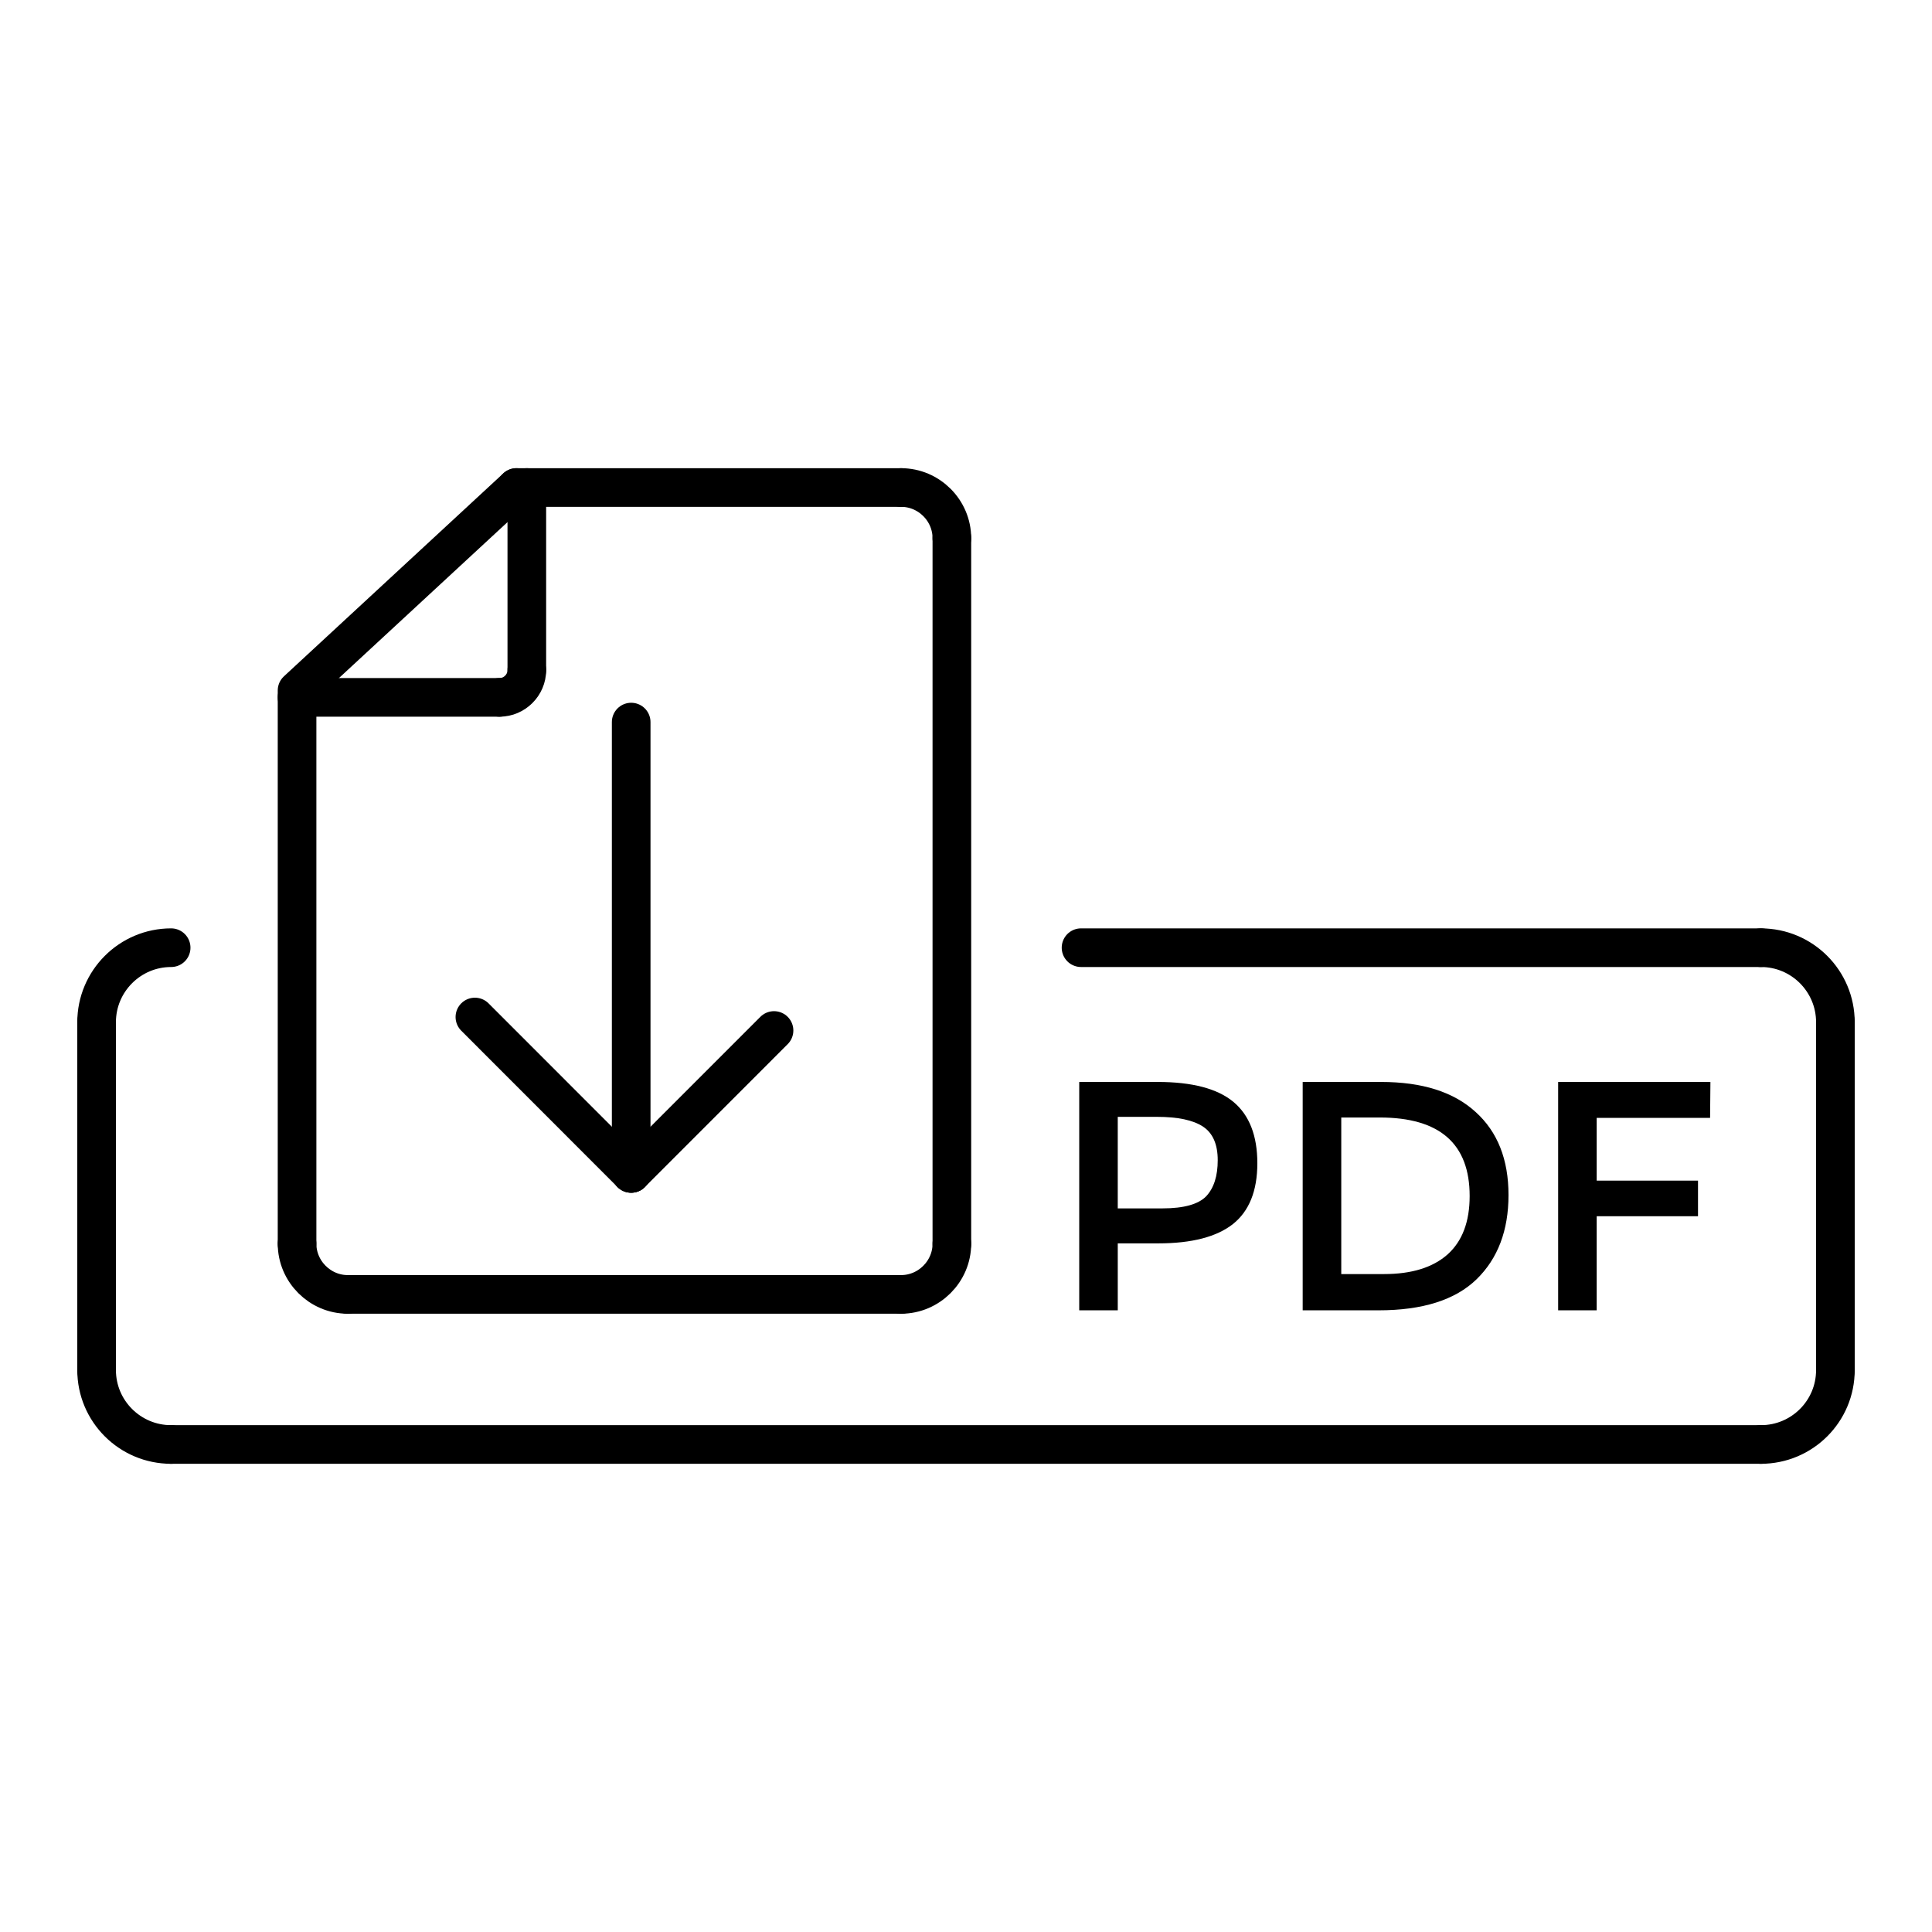
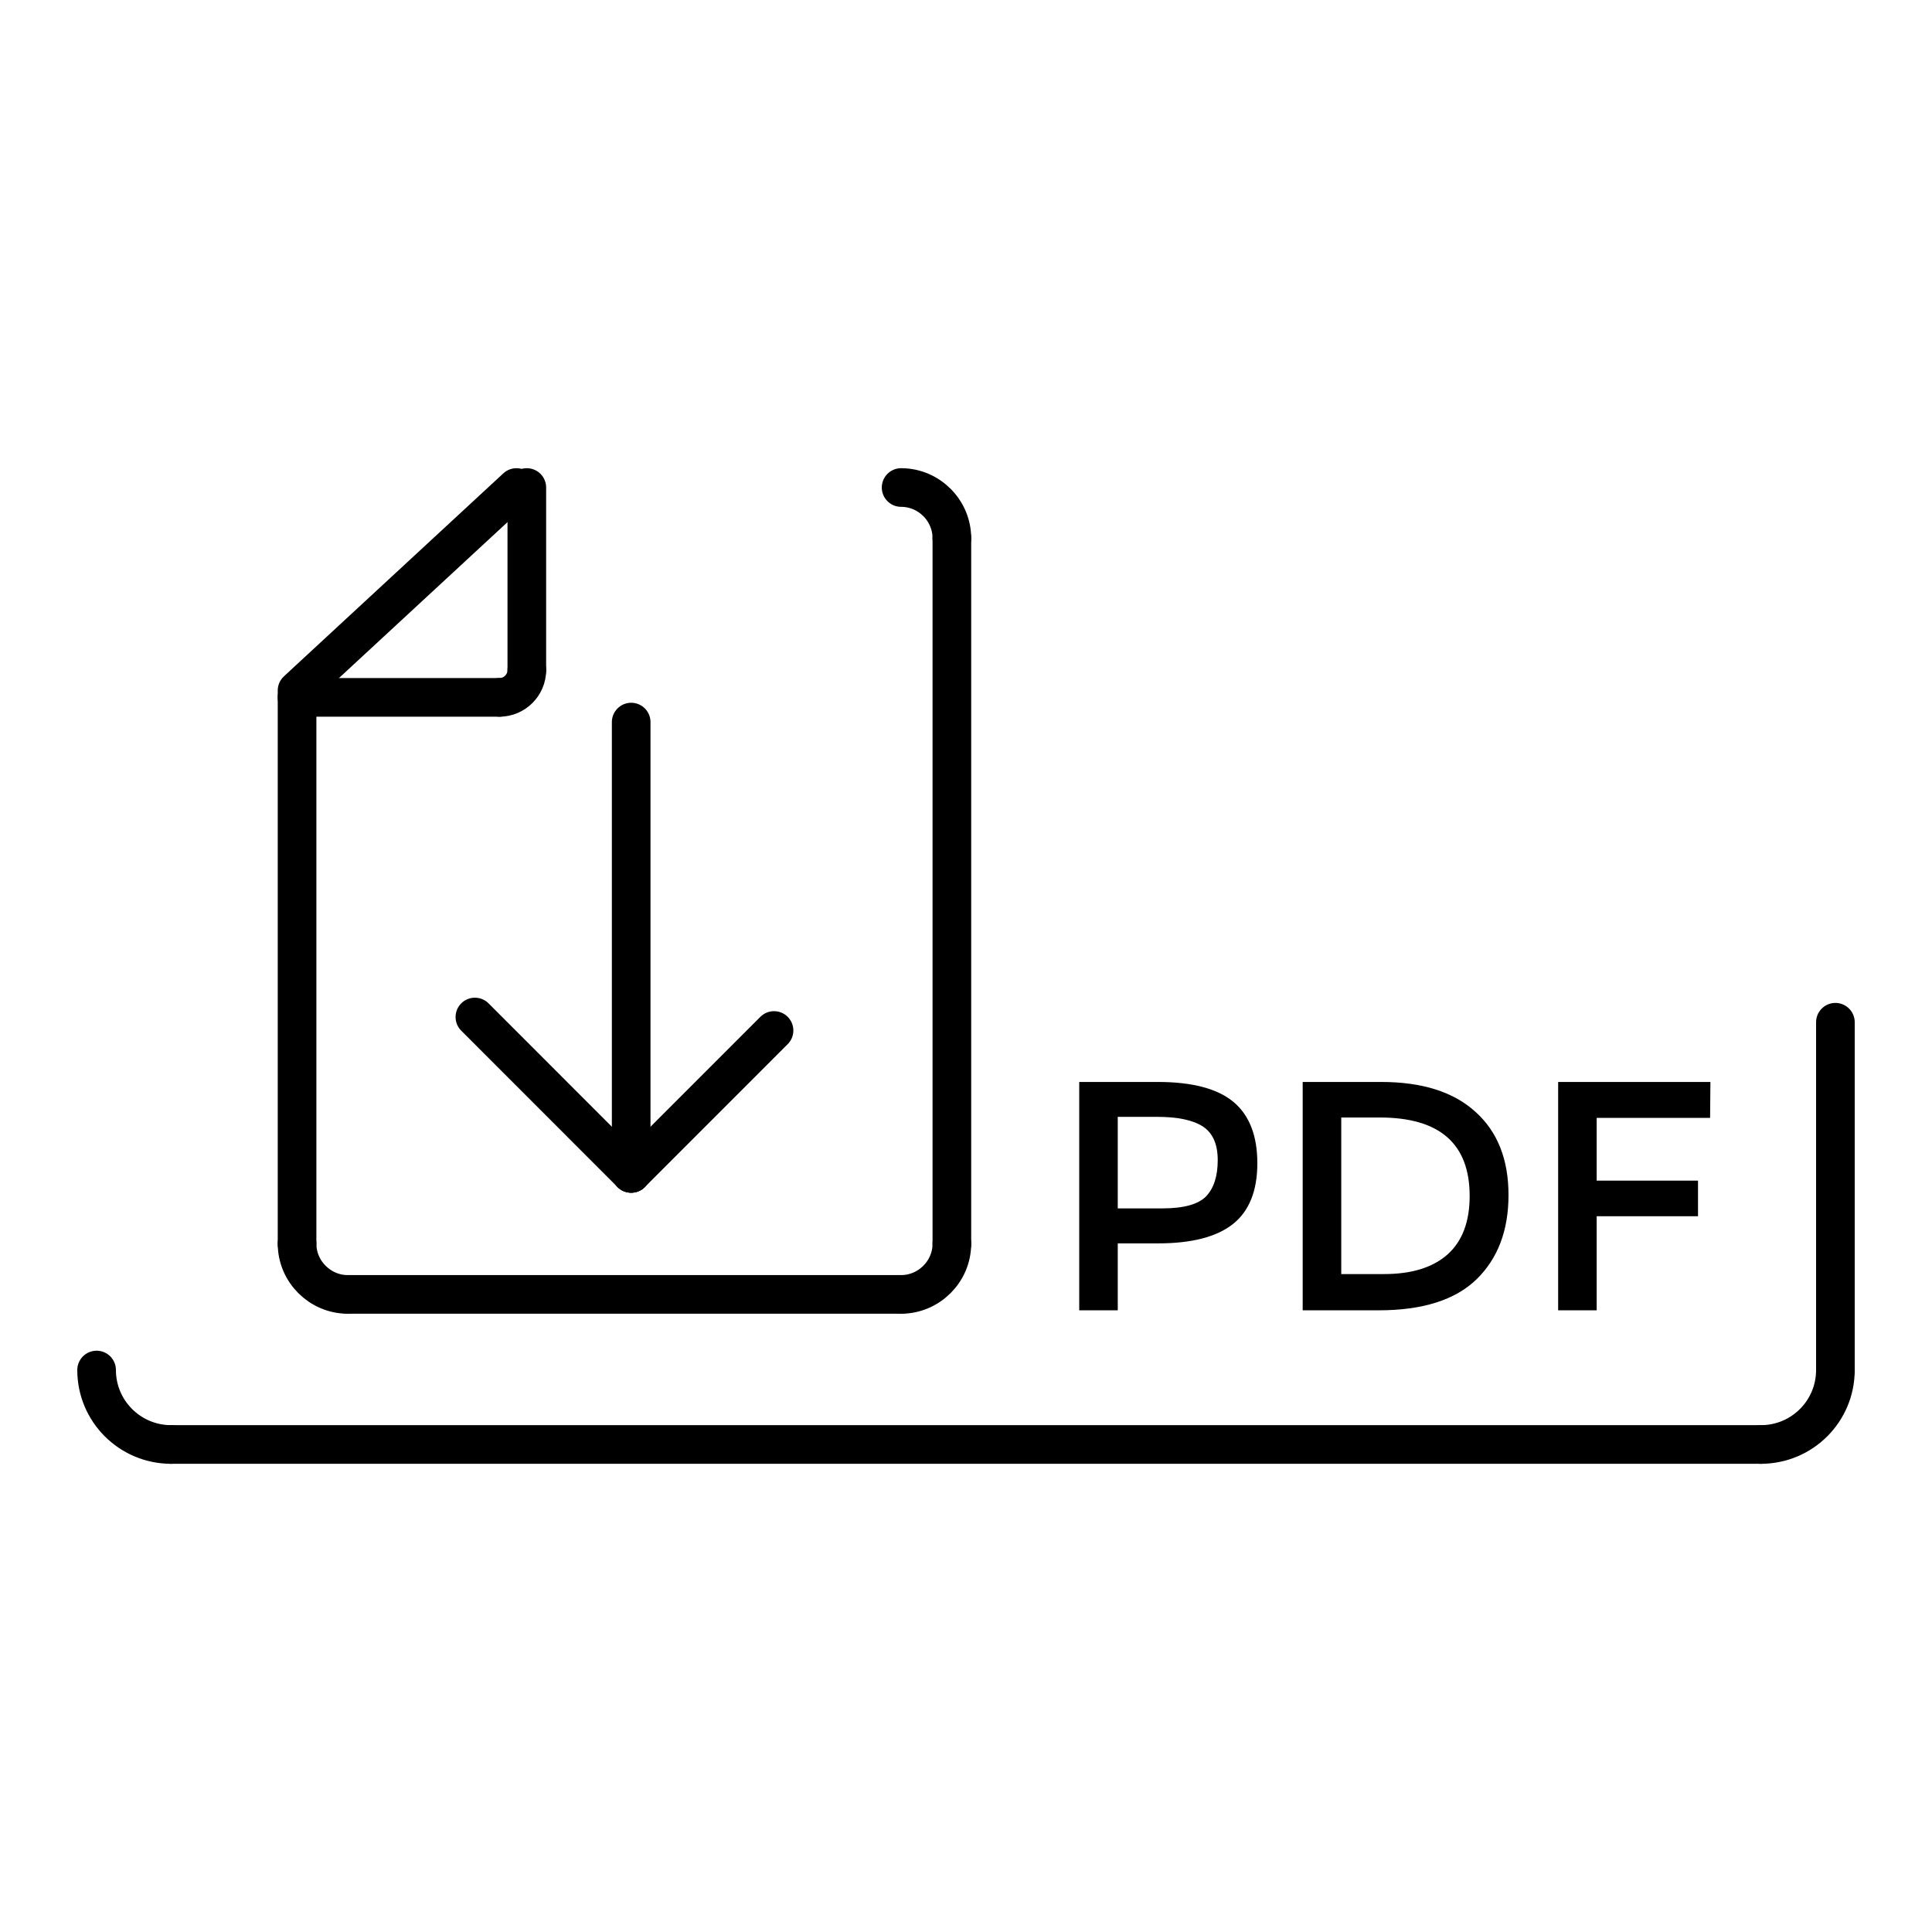
<svg xmlns="http://www.w3.org/2000/svg" width="500" height="500" viewBox="0 0 500 500" fill="none">
-   <path d="M133.661 126.169H233.206" stroke="black" stroke-width="10" stroke-miterlimit="2.613" stroke-linecap="round" stroke-linejoin="round" />
  <path d="M233.206 126.169C240.426 126.169 246.342 132.109 246.342 139.281" stroke="black" stroke-width="10" stroke-miterlimit="2.613" stroke-linecap="round" stroke-linejoin="round" />
  <path d="M246.342 139.281V321.88" stroke="black" stroke-width="10" stroke-miterlimit="2.613" stroke-linecap="round" stroke-linejoin="round" />
  <path d="M246.342 321.88C246.342 329.064 240.402 334.991 233.206 334.991" stroke="black" stroke-width="10" stroke-miterlimit="2.613" stroke-linecap="round" stroke-linejoin="round" />
  <path d="M233.206 334.991H89.991" stroke="black" stroke-width="10" stroke-miterlimit="2.613" stroke-linecap="round" stroke-linejoin="round" />
  <path d="M89.991 334.991C82.831 334.991 76.879 329.075 76.879 321.88" stroke="black" stroke-width="10" stroke-miterlimit="2.613" stroke-linecap="round" stroke-linejoin="round" />
  <path d="M76.879 321.88V178.7L133.661 126.169" stroke="black" stroke-width="10" stroke-miterlimit="2.613" stroke-linecap="round" stroke-linejoin="round" />
  <path d="M136.341 126.169V173.437" stroke="black" stroke-width="10" stroke-miterlimit="2.613" stroke-linecap="round" stroke-linejoin="round" />
  <path d="M136.341 173.437C136.341 177.289 133.141 180.476 129.302 180.476" stroke="black" stroke-width="10" stroke-miterlimit="2.613" stroke-linecap="round" stroke-linejoin="round" />
  <path d="M129.302 180.476H76.879" stroke="black" stroke-width="10" stroke-miterlimit="2.613" stroke-linecap="round" stroke-linejoin="round" />
  <path fill-rule="evenodd" clip-rule="evenodd" d="M319.217 285.176C323.334 288.606 325.399 293.917 325.399 301.041C325.399 308.2 323.274 313.452 319.085 316.784C314.883 320.093 308.448 321.783 299.768 321.783H289.276V339.108H279.303V280.008H299.599C308.568 280.009 315.1 281.747 319.217 285.176ZM312.166 309.589C314.158 307.452 315.147 304.349 315.147 300.256C315.147 296.163 313.892 293.266 311.356 291.575C308.796 289.885 304.849 289.04 299.404 289.04H289.274V312.728H300.865C306.383 312.728 310.149 311.665 312.166 309.589Z" fill="black" />
  <path fill-rule="evenodd" clip-rule="evenodd" d="M381.865 287.76C387.564 292.879 390.401 300.075 390.401 309.275C390.401 318.439 387.636 325.719 382.13 331.08C376.601 336.441 368.15 339.109 356.752 339.109H337.133V280.009H357.428C368.029 280.009 376.179 282.568 381.865 287.76ZM380.345 309.517C380.345 295.995 372.581 289.209 357.091 289.209H347.118V329.728H358.189C365.336 329.728 370.83 328.025 374.645 324.632C378.449 321.203 380.345 316.181 380.345 309.517Z" fill="black" />
  <path fill-rule="evenodd" clip-rule="evenodd" d="M413.22 289.306V305.544H439.443V314.756H413.22V339.108H403.247V280.009H442.655L442.57 289.306H413.22Z" fill="black" />
-   <path d="M279.772 245.262H455.706" stroke="black" stroke-width="10" stroke-miterlimit="2.613" stroke-linecap="round" stroke-linejoin="round" />
-   <path d="M455.706 245.262C466.38 245.262 475 253.907 475 264.555" stroke="black" stroke-width="10" stroke-miterlimit="2.613" stroke-linecap="round" stroke-linejoin="round" />
  <path d="M475 264.555V354.563" stroke="black" stroke-width="10" stroke-miterlimit="2.613" stroke-linecap="round" stroke-linejoin="round" />
  <path d="M475 354.563C475 365.211 466.38 373.832 455.706 373.832" stroke="black" stroke-width="10" stroke-miterlimit="2.613" stroke-linecap="round" stroke-linejoin="round" />
  <path d="M455.706 373.831H44.293" stroke="black" stroke-width="10" stroke-miterlimit="2.613" stroke-linecap="round" stroke-linejoin="round" />
  <path d="M44.293 373.831C33.645 373.831 25 365.211 25 354.562" stroke="black" stroke-width="10" stroke-miterlimit="2.613" stroke-linecap="round" stroke-linejoin="round" />
-   <path d="M25 354.563V264.555" stroke="black" stroke-width="10" stroke-miterlimit="2.613" stroke-linecap="round" stroke-linejoin="round" />
-   <path d="M25 264.555C25 253.907 33.645 245.262 44.293 245.262" stroke="black" stroke-width="10" stroke-miterlimit="2.613" stroke-linecap="round" stroke-linejoin="round" />
  <path d="M163.349 186.874V303.673" stroke="black" stroke-width="10" stroke-miterlimit="2.613" stroke-linecap="round" stroke-linejoin="round" />
  <path d="M163.349 303.673L200.317 266.691" stroke="black" stroke-width="10" stroke-miterlimit="2.613" stroke-linecap="round" stroke-linejoin="round" />
  <path d="M163.349 303.673L122.903 263.203" stroke="black" stroke-width="10" stroke-miterlimit="2.613" stroke-linecap="round" stroke-linejoin="round" />
</svg>